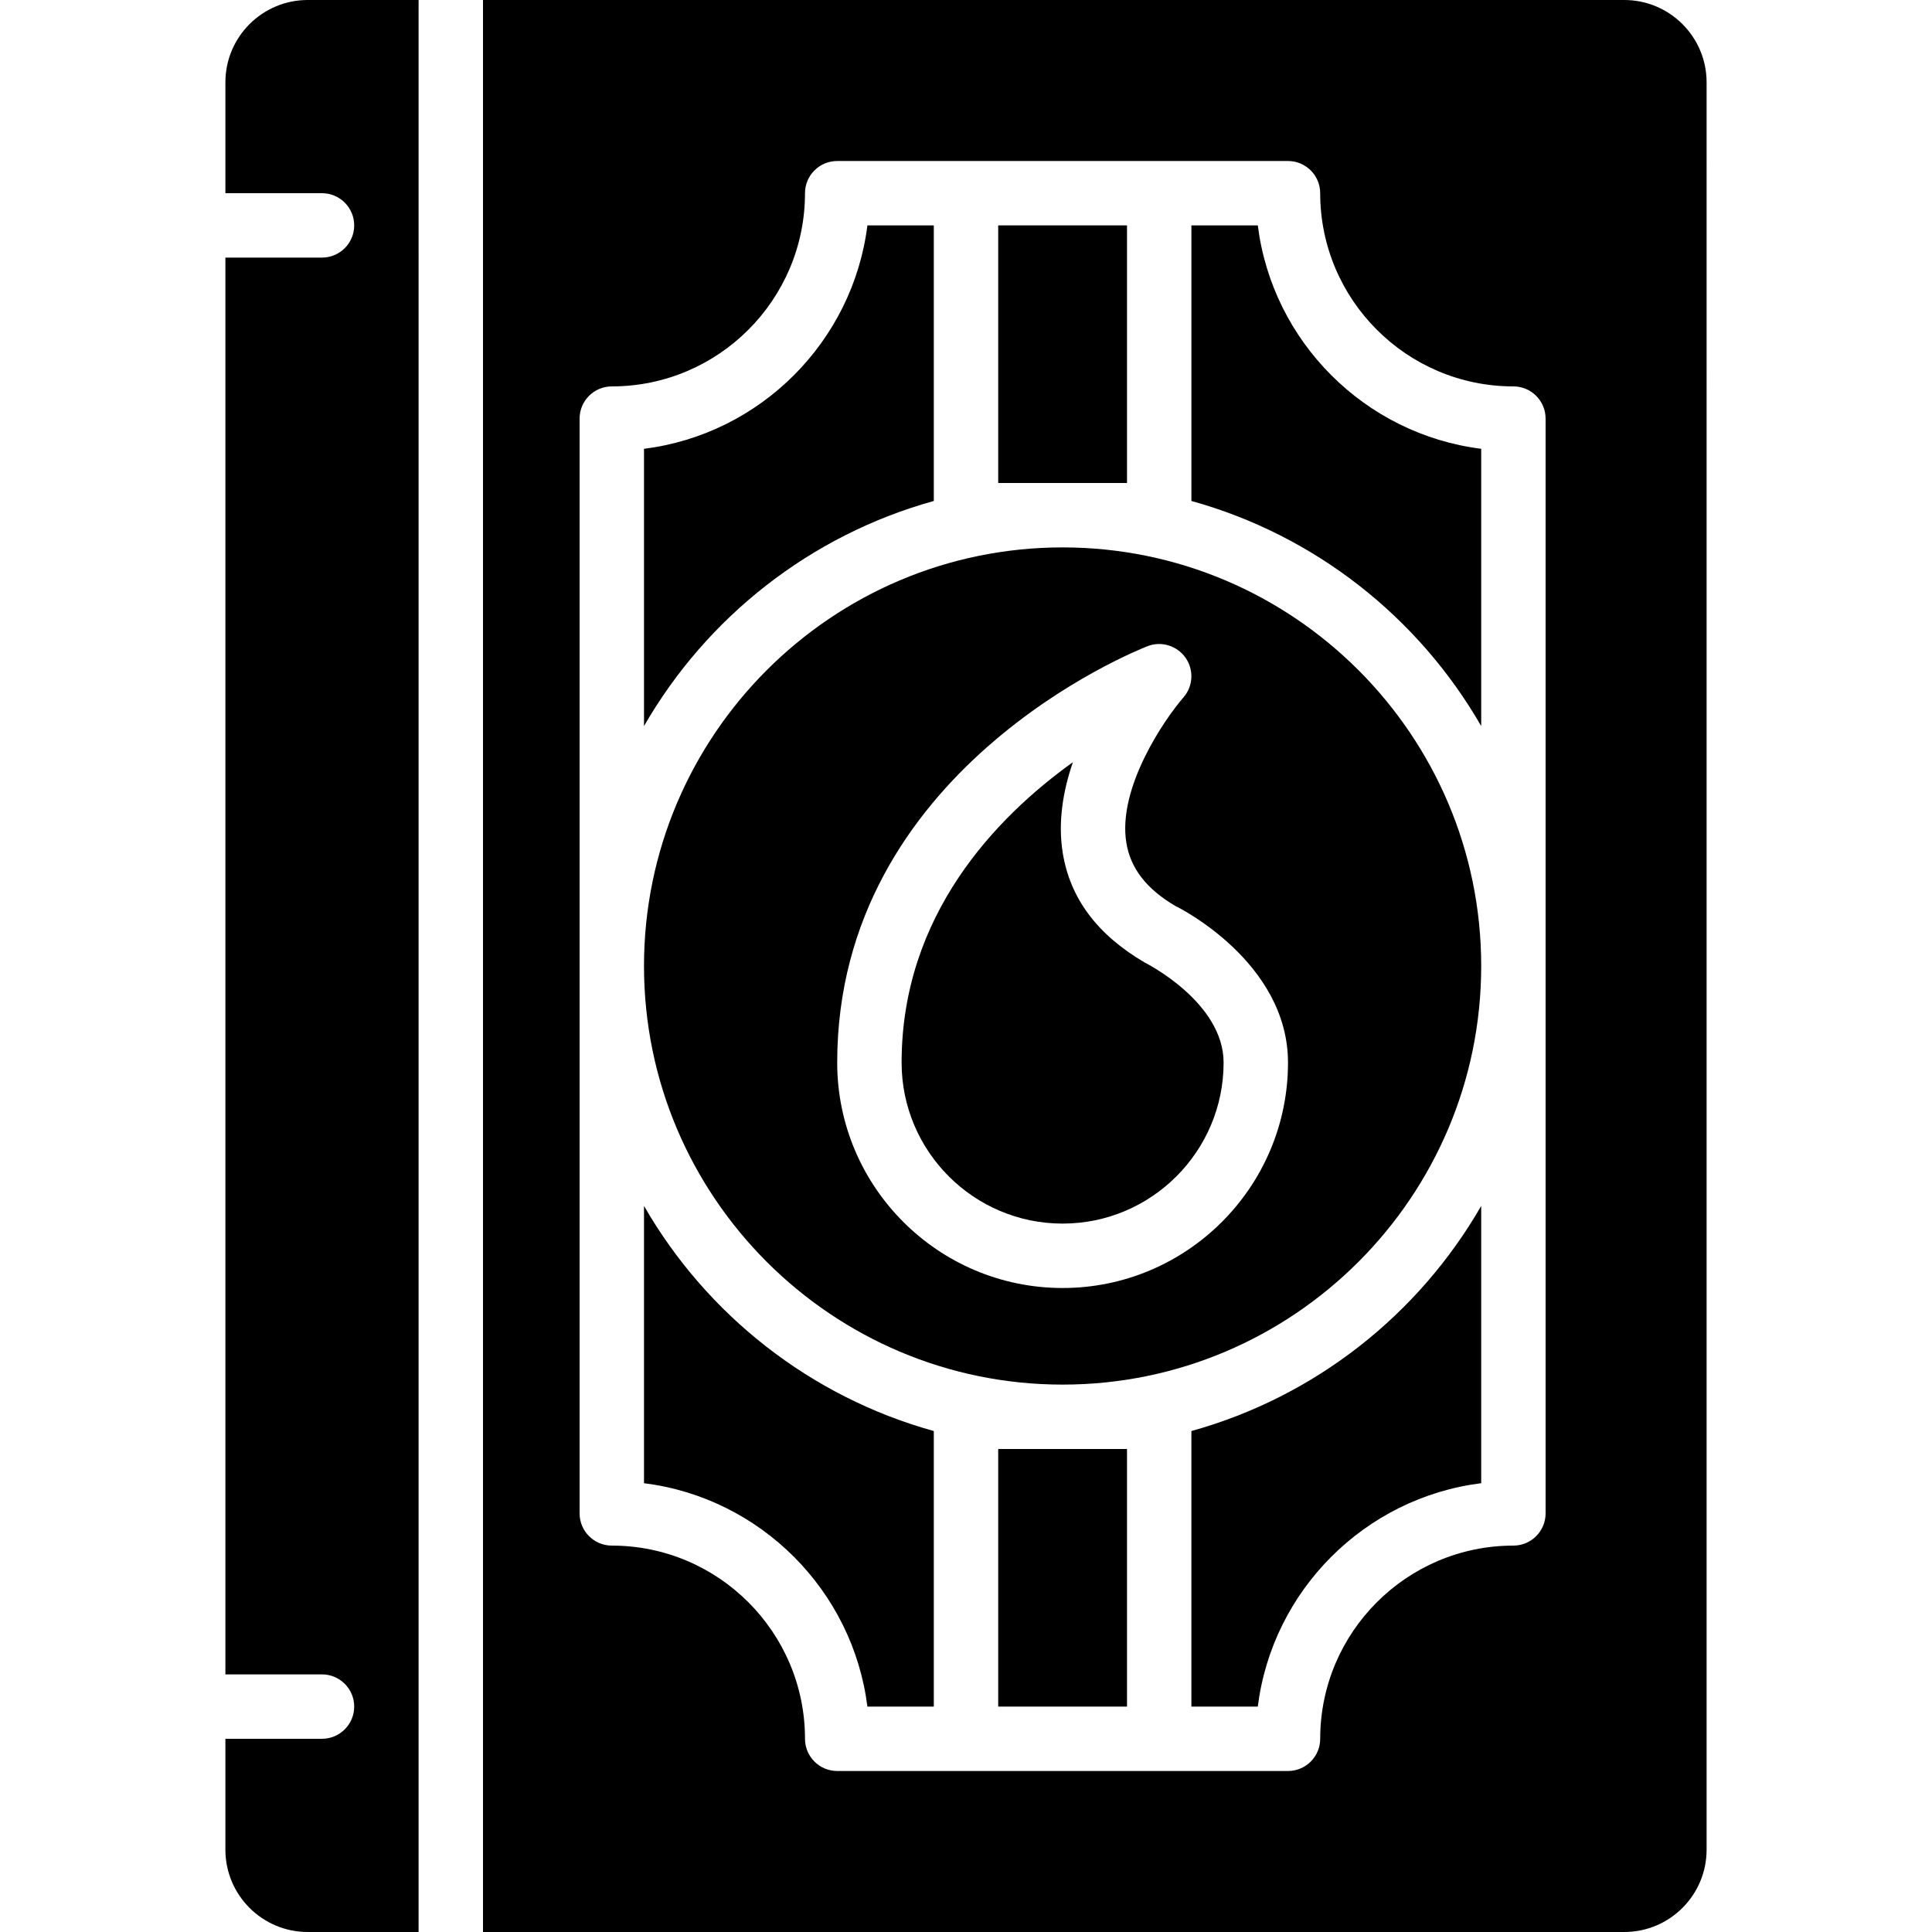
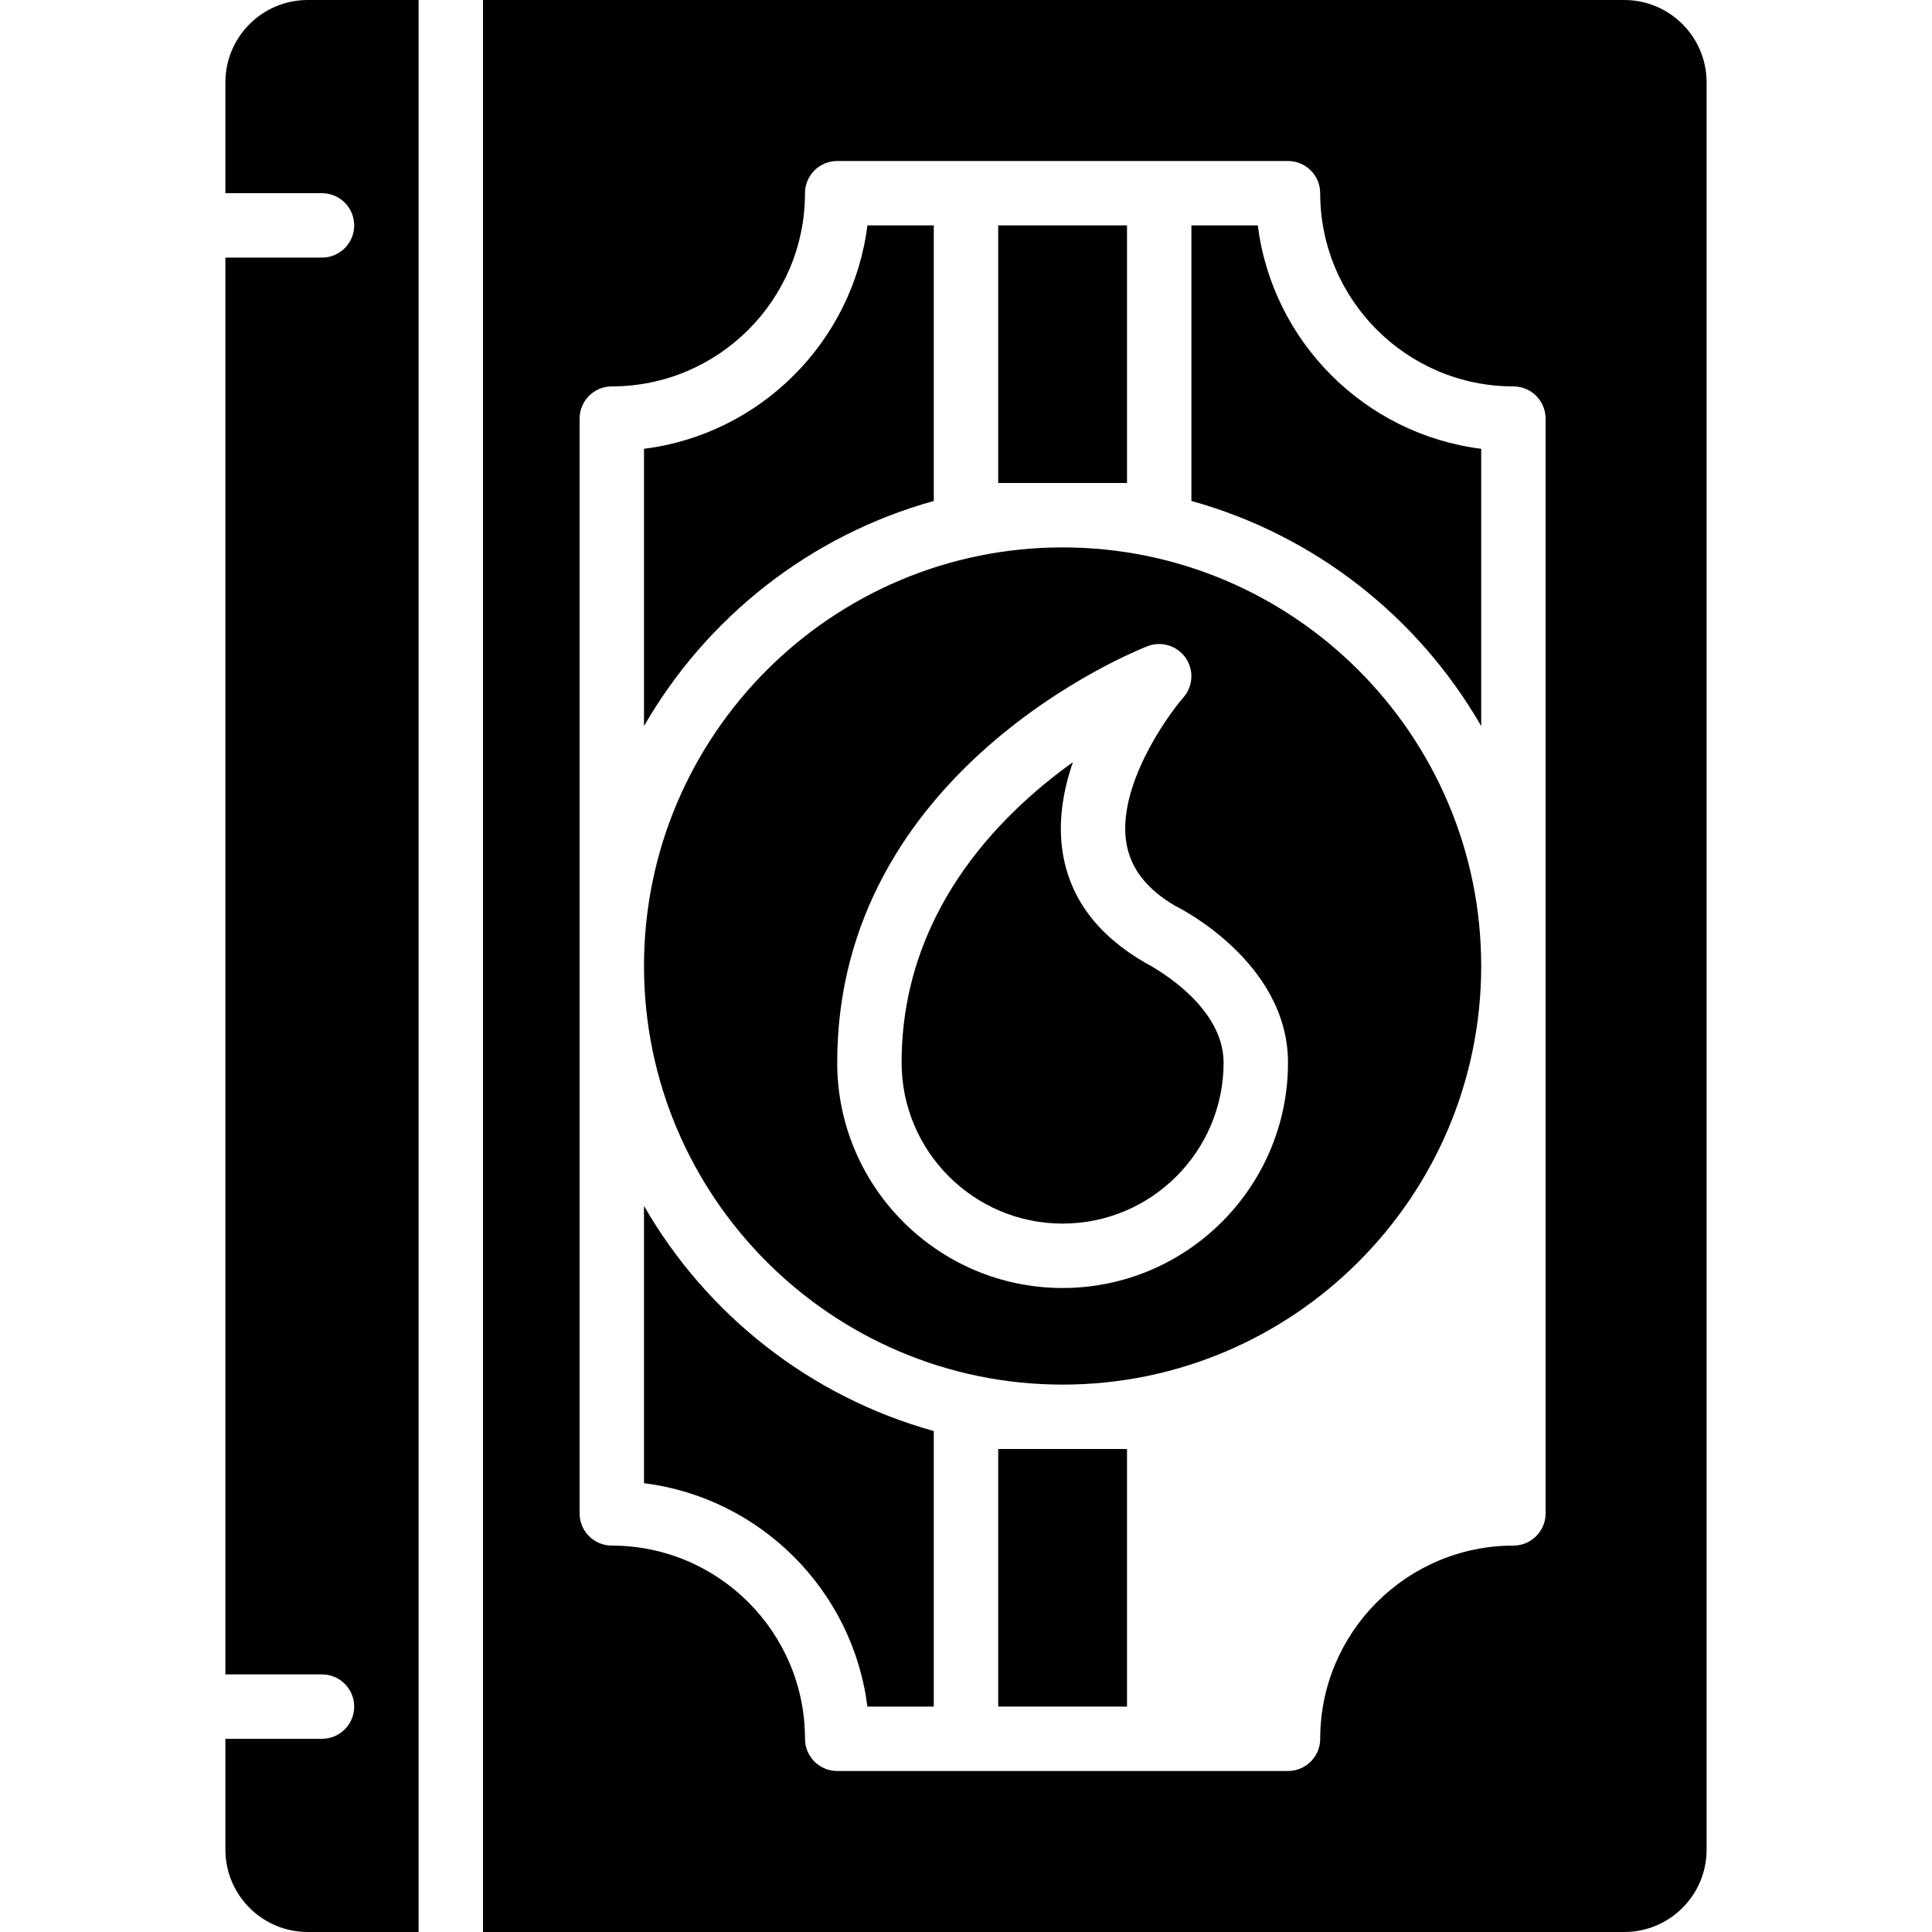
<svg xmlns="http://www.w3.org/2000/svg" fill="#000000" version="1.1" id="Layer_1" viewBox="0 0 503.607 503.607" xml:space="preserve">
  <g>
    <g>
      <g>
        <path d="M298.472,250.946c-12.498-7.294-19.523-16.804-21.445-28.58c-1.318-8.142,0.101-16.325,2.644-23.695     c-20.069,14.395-44.653,39.886-44.653,78.311c0,23.141,18.827,41.967,41.967,41.967c23.141,0,41.967-18.826,41.967-41.967     C318.952,261.245,298.673,251.047,298.472,250.946z" />
        <path d="M276.984,142.689c-60.164,0-109.115,48.951-109.115,109.115s48.951,109.115,109.115,109.115     s109.115-48.951,109.115-109.115S337.148,142.689,276.984,142.689z M276.984,335.738c-32.399,0-58.754-26.355-58.754-58.754     c0-76.212,77.589-107.26,80.896-108.544c3.576-1.402,7.672-0.151,9.896,2.996c2.224,3.156,2.006,7.428-0.529,10.341     c-4.935,5.691-17.249,23.602-14.89,37.93c1.1,6.673,5.288,12.061,12.8,16.46c0.655,0.285,29.335,14.537,29.335,40.817     C335.738,309.382,309.382,335.738,276.984,335.738z" />
        <path d="M243.41,130.586V58.755h-17.307c-3.802,30.325-27.908,54.431-58.234,58.234v72.276     C184.194,160.895,211.204,139.517,243.41,130.586z" />
        <path d="M58.754,21.454v28.907h25.18c4.633,0,8.393,3.76,8.393,8.393s-3.76,8.393-8.393,8.393h-25.18v369.311h25.18     c4.633,0,8.393,3.76,8.393,8.393c0,4.633-3.76,8.393-8.393,8.393h-25.18v28.907c0,11.835,9.619,21.454,21.454,21.454h28.907V0     H80.208C68.373,0,58.754,9.619,58.754,21.454z" />
        <rect x="260.197" y="58.751" width="33.574" height="67.148" />
        <path d="M423.399,0H125.902v503.607h297.497c11.835,0,21.454-9.619,21.454-21.454V21.454C444.852,9.619,435.234,0,423.399,0z      M402.885,394.492c0,4.633-3.76,8.393-8.393,8.393c-27.774,0-50.361,22.587-50.361,50.361c0,4.633-3.76,8.393-8.393,8.393     h-33.574h-50.361h-33.574c-4.633,0-8.393-3.76-8.393-8.393c0-27.774-22.587-50.361-50.361-50.361     c-4.633,0-8.393-3.76-8.393-8.393V109.115c0-4.633,3.76-8.393,8.393-8.393c27.774,0,50.361-22.587,50.361-50.361     c0-4.633,3.76-8.393,8.393-8.393h33.574h50.361h33.574c4.633,0,8.393,3.76,8.393,8.393c0,27.774,22.587,50.361,50.361,50.361     c4.633,0,8.393,3.76,8.393,8.393V394.492z" />
-         <path d="M310.557,373.021v71.831h17.307c3.802-30.326,27.908-54.432,58.234-58.234v-72.276     C369.773,342.712,342.763,364.09,310.557,373.021z" />
        <path d="M327.865,58.754h-17.307v71.831c32.206,8.931,59.216,30.309,75.541,58.679v-72.276     C355.773,113.186,331.667,89.08,327.865,58.754z" />
        <rect x="260.197" y="377.702" width="33.574" height="67.148" />
        <path d="M167.869,314.342v72.276c30.326,3.802,54.431,27.908,58.234,58.234h17.307v-71.831     C211.204,364.09,184.194,342.712,167.869,314.342z" />
      </g>
    </g>
  </g>
</svg>